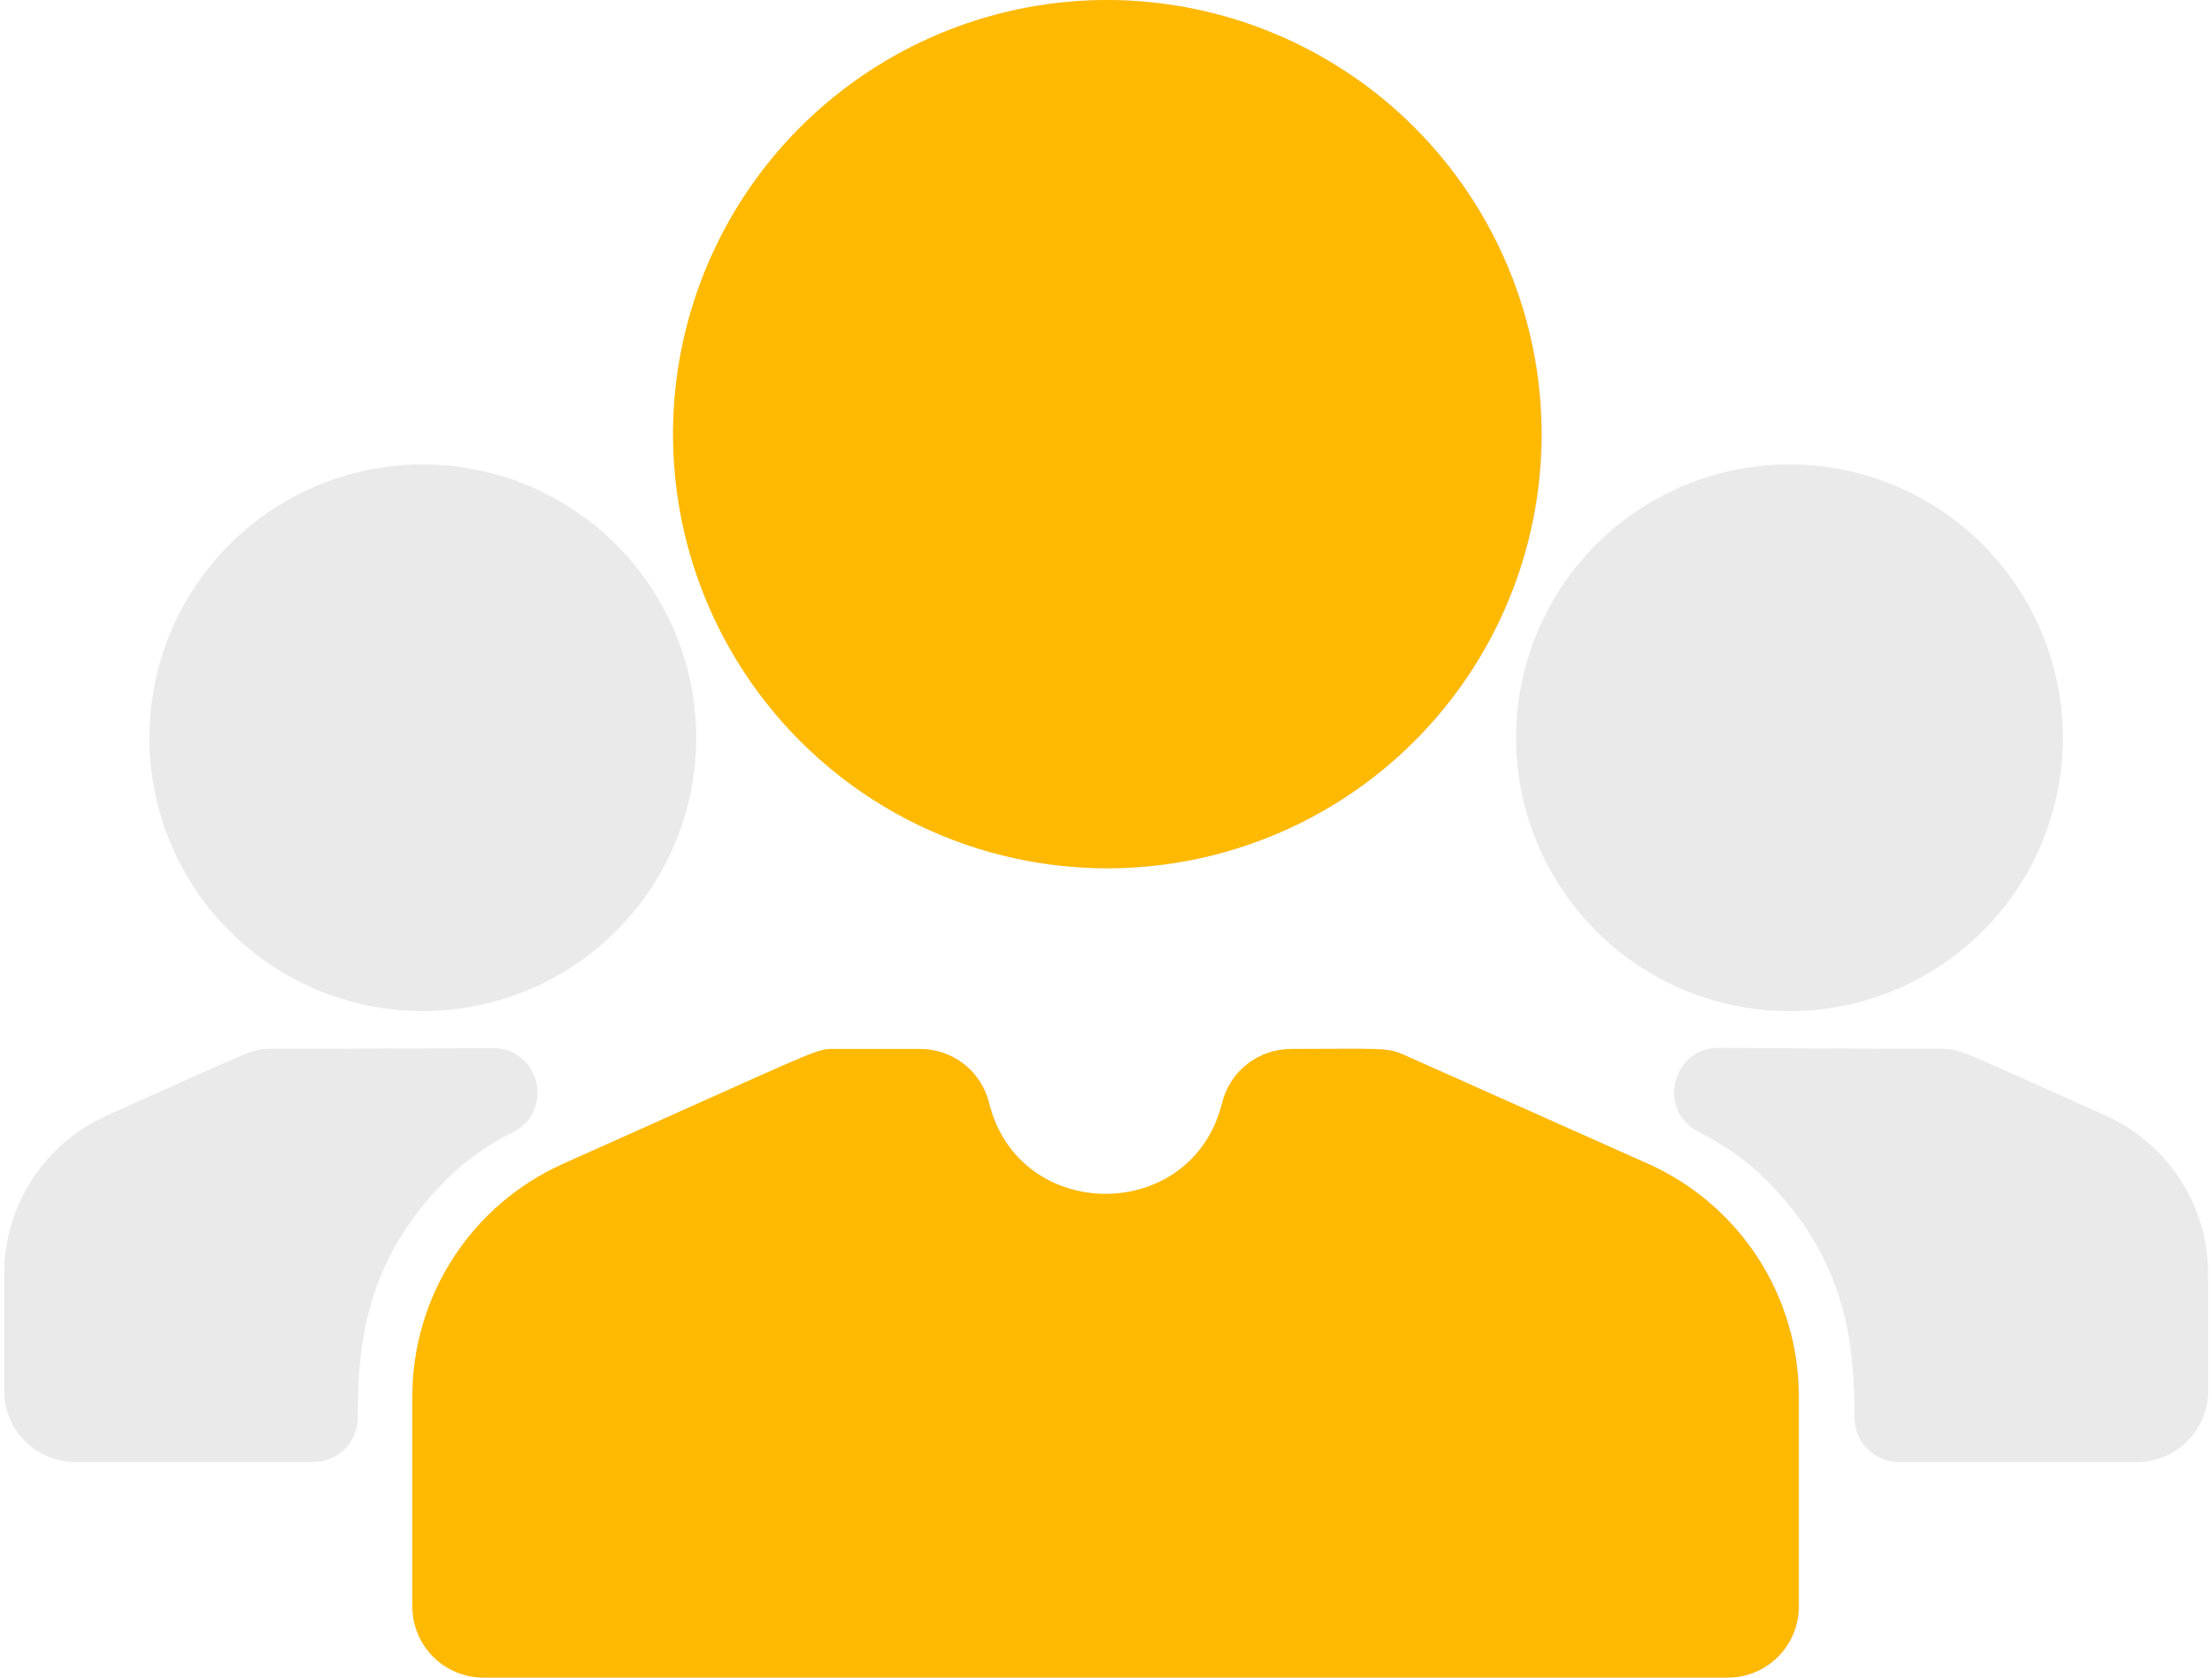
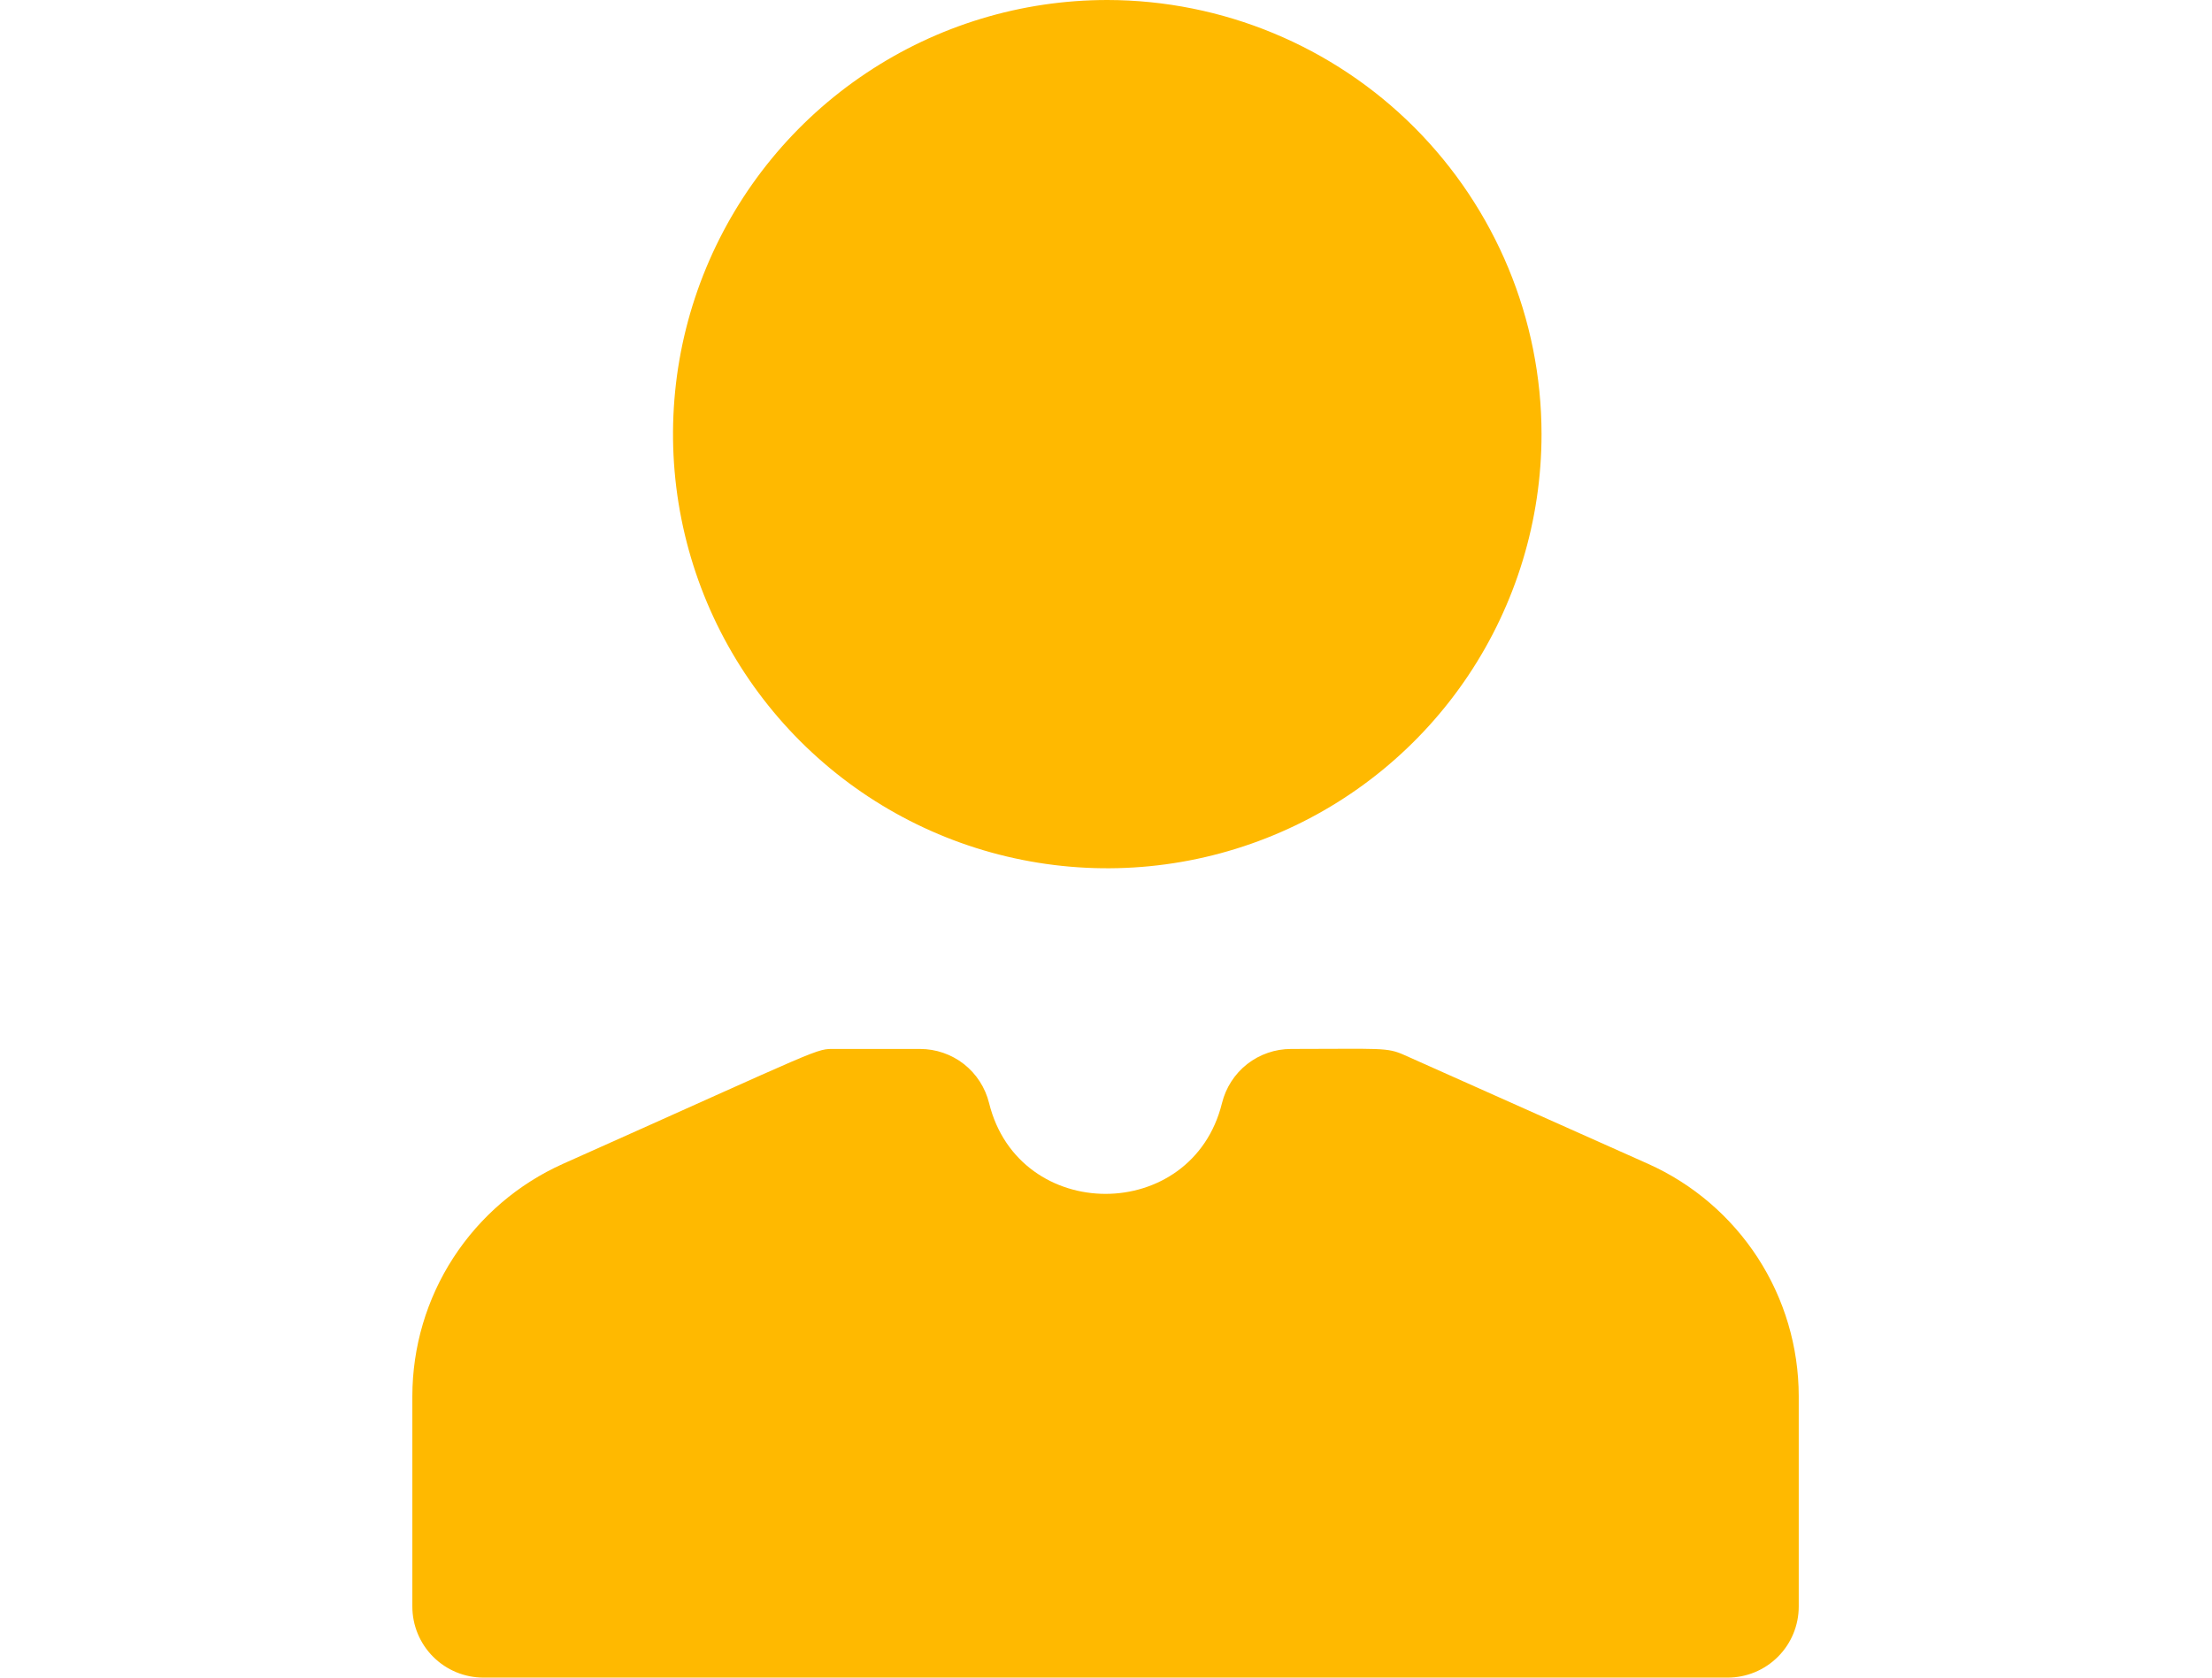
<svg xmlns="http://www.w3.org/2000/svg" width="29" height="22" viewBox="0 0 29 22" fill="none">
-   <path d="M22.658 22H6.346C6.099 22 5.862 21.902 5.687 21.727C5.512 21.552 5.414 21.315 5.414 21.068V18.308C5.415 17.664 5.601 17.034 5.952 16.493C6.303 15.953 6.802 15.525 7.39 15.262C10.881 13.703 10.69 13.756 10.962 13.756H12.07C12.278 13.756 12.481 13.826 12.645 13.954C12.809 14.083 12.925 14.263 12.975 14.465C13.366 16.053 15.638 16.054 16.029 14.465C16.079 14.263 16.195 14.083 16.359 13.954C16.523 13.826 16.726 13.756 16.934 13.756C18.126 13.756 18.188 13.732 18.422 13.837L21.614 15.262C22.202 15.525 22.701 15.953 23.052 16.493C23.403 17.034 23.589 17.664 23.59 18.308V21.068C23.59 21.315 23.492 21.552 23.317 21.727C23.142 21.902 22.905 22 22.658 22ZM14.525 0C13.399 0 12.298 0.334 11.362 0.96C10.425 1.585 9.696 2.474 9.265 3.515C8.834 4.555 8.721 5.7 8.941 6.804C9.16 7.909 9.703 8.923 10.499 9.719C11.295 10.515 12.31 11.058 13.414 11.277C14.518 11.497 15.663 11.384 16.704 10.953C17.744 10.523 18.633 9.793 19.259 8.856C19.884 7.92 20.218 6.819 20.218 5.693C20.216 4.184 19.616 2.737 18.549 1.669C17.481 0.602 16.034 0.002 14.525 0ZM5.543 6.09C4.834 6.09 4.141 6.3 3.552 6.694C2.962 7.088 2.503 7.648 2.231 8.303C1.96 8.958 1.889 9.679 2.027 10.374C2.166 11.069 2.507 11.708 3.008 12.21C3.51 12.711 4.149 13.052 4.844 13.191C5.539 13.329 6.26 13.258 6.915 12.987C7.57 12.715 8.13 12.256 8.524 11.666C8.918 11.077 9.128 10.384 9.128 9.675C9.127 8.724 8.749 7.813 8.077 7.141C7.405 6.469 6.494 6.091 5.543 6.09ZM23.461 6.09C22.752 6.09 22.058 6.3 21.469 6.694C20.879 7.088 20.42 7.648 20.149 8.303C19.877 8.958 19.806 9.679 19.945 10.374C20.083 11.069 20.424 11.708 20.926 12.21C21.427 12.711 22.066 13.052 22.761 13.191C23.457 13.329 24.177 13.258 24.832 12.987C25.488 12.715 26.047 12.256 26.441 11.666C26.835 11.077 27.045 10.384 27.045 9.675C27.044 8.724 26.666 7.813 25.994 7.141C25.322 6.469 24.411 6.091 23.461 6.09ZM27.604 14.629C25.664 13.763 25.711 13.754 25.445 13.754C24.057 13.754 23.149 13.744 22.534 13.741C21.924 13.738 21.721 14.557 22.262 14.84C22.706 15.072 22.974 15.269 23.294 15.618C24.226 16.63 24.313 17.702 24.313 18.59C24.313 18.667 24.328 18.743 24.357 18.813C24.386 18.884 24.429 18.948 24.483 19.002C24.538 19.056 24.602 19.099 24.672 19.128C24.743 19.158 24.819 19.173 24.895 19.173H28.017C28.264 19.173 28.502 19.074 28.676 18.9C28.851 18.725 28.949 18.488 28.949 18.241V16.703C28.949 16.265 28.822 15.835 28.583 15.467C28.344 15.099 28.004 14.808 27.604 14.629ZM3.559 13.754C3.295 13.754 3.347 13.76 1.4 14.629C1 14.808 0.66 15.099 0.421 15.467C0.182 15.835 0.055 16.265 0.055 16.703V18.241C0.055 18.488 0.153 18.725 0.328 18.9C0.502 19.074 0.74 19.173 0.987 19.173H4.109C4.185 19.173 4.261 19.158 4.332 19.128C4.402 19.099 4.467 19.056 4.521 19.002C4.575 18.948 4.618 18.884 4.647 18.813C4.676 18.742 4.691 18.667 4.691 18.59C4.69 17.698 4.774 16.634 5.711 15.618C5.998 15.297 6.346 15.034 6.733 14.844C7.273 14.56 7.073 13.744 6.463 13.745C5.845 13.746 4.937 13.754 3.559 13.754Z" fill="#EAEAEA" />
  <path d="M22.65 22H6.338C6.091 22 5.854 21.902 5.679 21.727C5.504 21.552 5.406 21.315 5.406 21.068V18.308C5.407 17.664 5.593 17.034 5.944 16.493C6.295 15.953 6.794 15.525 7.382 15.262C10.873 13.703 10.682 13.756 10.954 13.756H12.062C12.271 13.756 12.473 13.826 12.637 13.954C12.801 14.083 12.917 14.263 12.967 14.465C13.358 16.053 15.63 16.054 16.021 14.465C16.071 14.263 16.187 14.083 16.351 13.954C16.515 13.826 16.718 13.756 16.926 13.756C18.118 13.756 18.18 13.732 18.414 13.837L21.606 15.262C22.194 15.525 22.693 15.953 23.044 16.493C23.395 17.034 23.581 17.664 23.582 18.308V21.068C23.582 21.315 23.484 21.552 23.309 21.727C23.134 21.902 22.897 22 22.65 22ZM14.517 0C13.391 0 12.29 0.334 11.354 0.96C10.418 1.585 9.688 2.474 9.257 3.515C8.826 4.555 8.713 5.7 8.933 6.804C9.153 7.909 9.695 8.923 10.491 9.719C11.287 10.515 12.302 11.058 13.406 11.277C14.511 11.497 15.655 11.384 16.696 10.953C17.736 10.523 18.625 9.793 19.251 8.856C19.876 7.92 20.21 6.819 20.21 5.693C20.209 4.184 19.608 2.737 18.541 1.669C17.474 0.602 16.026 0.002 14.517 0Z" fill="#FFB900" />
</svg>